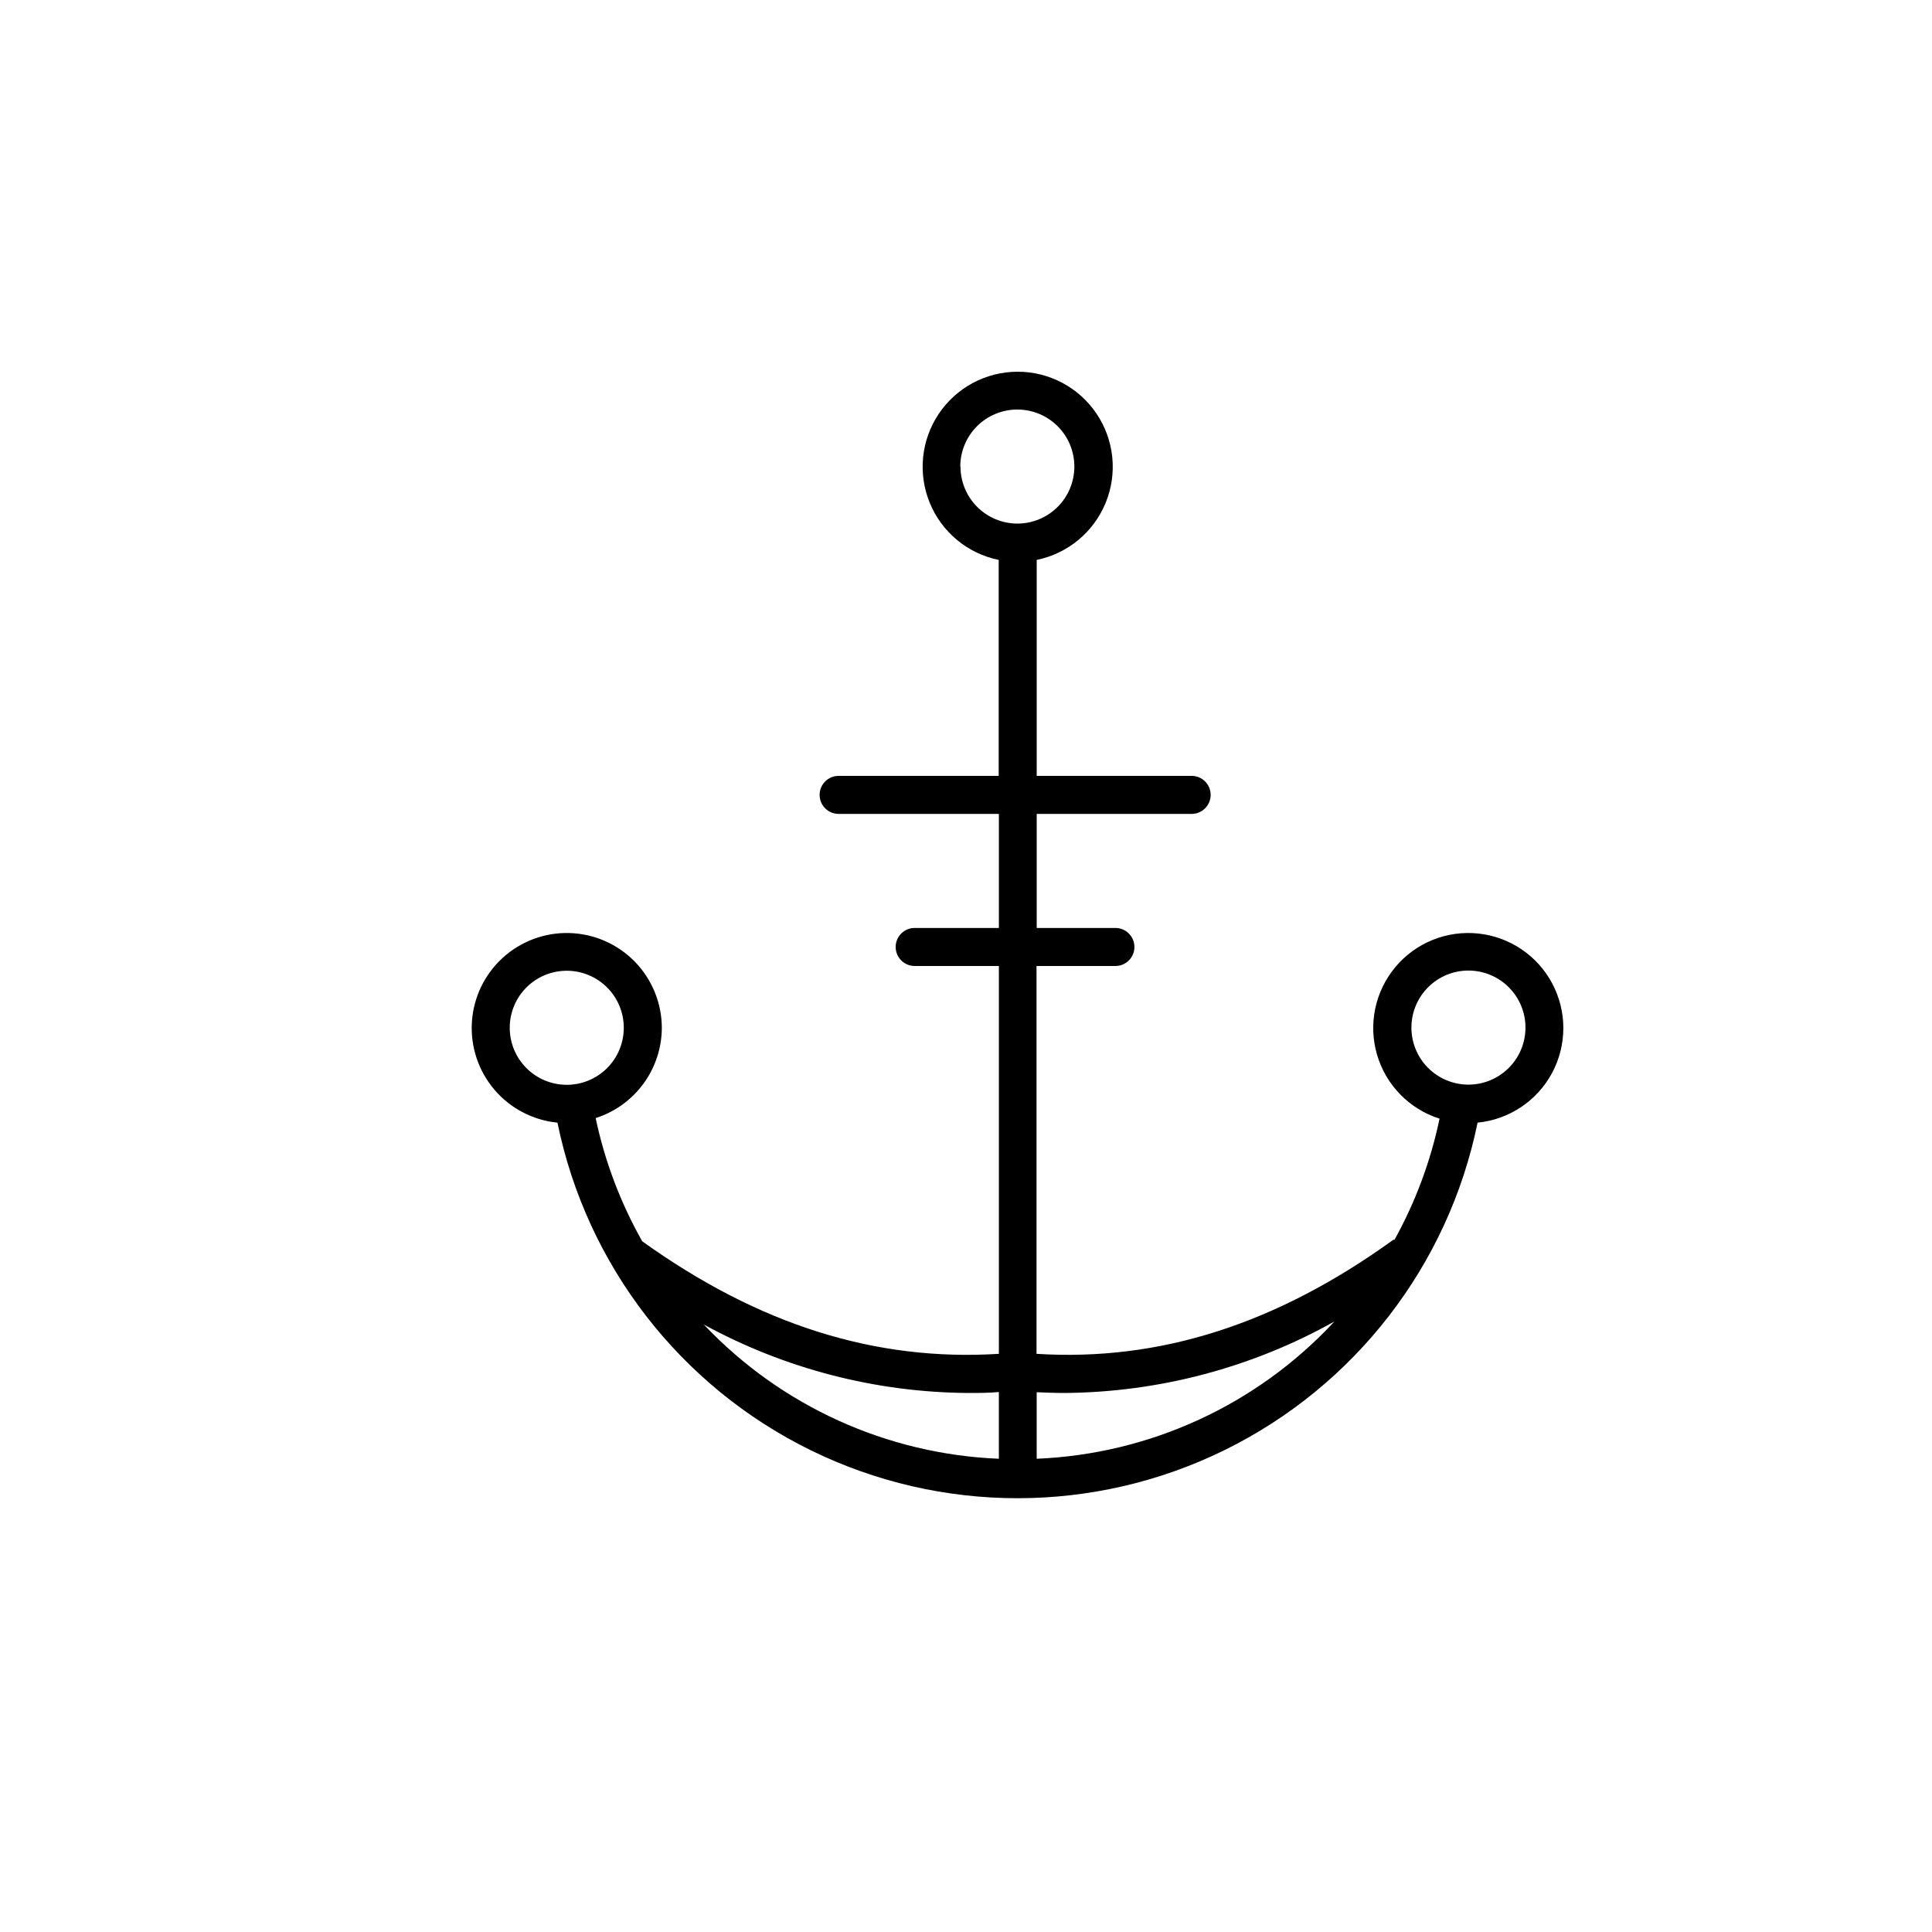
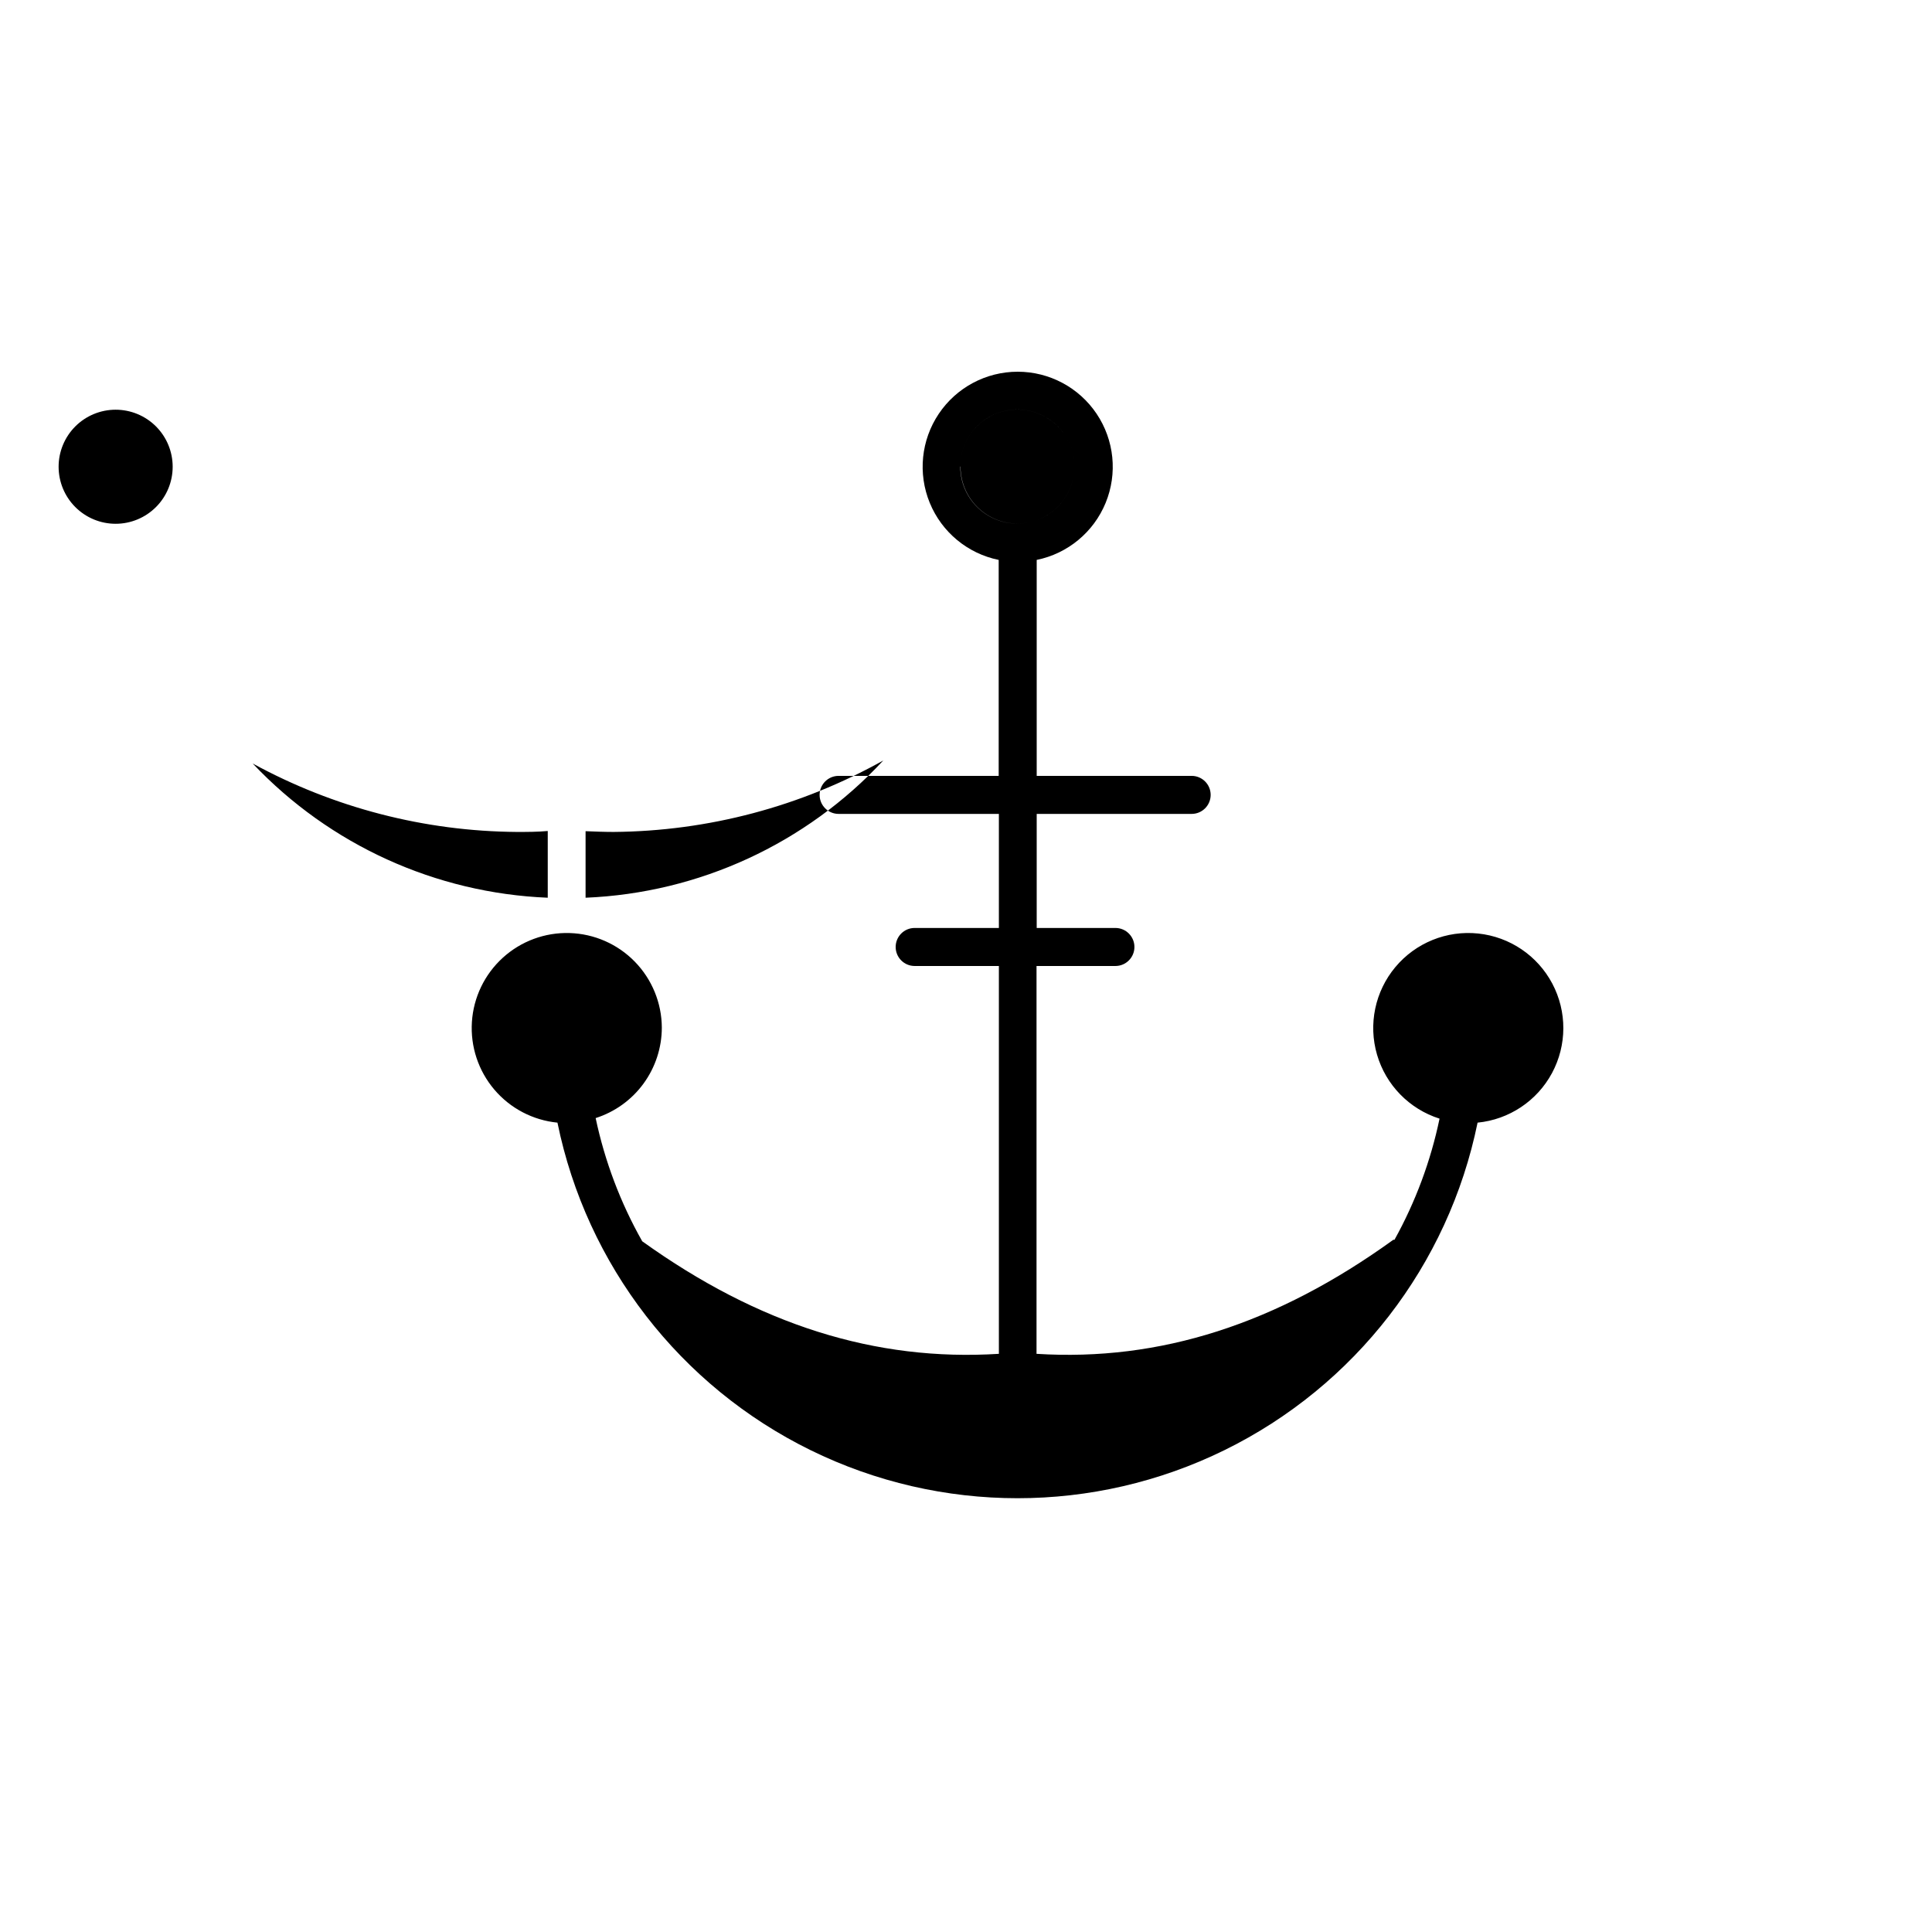
<svg xmlns="http://www.w3.org/2000/svg" fill="#000000" width="800px" height="800px" version="1.1" viewBox="144 144 512 512">
-   <path d="m319.39 416.32c-0.031-6.531-2.602-12.793-7.16-17.469-4.562-4.676-10.762-7.394-17.289-7.586-6.527-0.195-12.875 2.156-17.703 6.555-4.828 4.398-7.762 10.496-8.18 17.016-0.414 6.519 1.715 12.941 5.945 17.918 4.231 4.981 10.227 8.117 16.727 8.758 7.715 37.758 32.484 69.809 67.074 86.793 34.594 16.984 75.102 16.984 109.69 0 34.594-16.984 59.363-49.035 67.078-86.793 8.355-0.82 15.75-5.746 19.727-13.141 3.973-7.394 4.004-16.285 0.078-23.707-3.922-7.418-11.285-12.398-19.637-13.273-8.348-0.879-16.586 2.461-21.965 8.906-5.383 6.445-7.199 15.145-4.848 23.203 2.352 8.059 8.566 14.418 16.566 16.953-2.344 11.238-6.371 22.059-11.938 32.094h-0.301c-30.883 22.32-61.867 32.293-94.566 30.23v-102.78h20.906c2.781 0 5.039-2.258 5.039-5.039s-2.258-5.039-5.039-5.039h-20.859v-30.227h41.062c2.781 0 5.039-2.258 5.039-5.039s-2.258-5.039-5.039-5.039h-41.062v-57.23c8.23-1.68 15.082-7.352 18.27-15.121s2.293-16.617-2.383-23.594c-4.68-6.973-12.523-11.16-20.922-11.16s-16.246 4.188-20.922 11.16c-4.68 6.977-5.57 15.824-2.383 23.594s10.035 13.441 18.266 15.121v57.23h-42.422c-2.781 0-5.035 2.258-5.035 5.039s2.254 5.039 5.035 5.039h42.473v30.23l-22.32-0.004c-2.781 0-5.035 2.258-5.035 5.039s2.254 5.039 5.035 5.039h22.32v102.78c-32.695 2.066-63.68-7.707-94.516-29.824v-0.004c-5.762-10.184-9.922-21.195-12.344-32.645 5.086-1.625 9.527-4.82 12.68-9.133 3.148-4.309 4.852-9.512 4.856-14.852zm79.098-148.68v0.004c0-4.008 1.59-7.856 4.426-10.688 2.836-2.836 6.68-4.426 10.688-4.426 4.008 0 7.852 1.59 10.688 4.426 2.836 2.832 4.426 6.68 4.426 10.688 0 4.008-1.59 7.852-4.426 10.688-2.836 2.832-6.68 4.426-10.688 4.426-4-0.012-7.832-1.609-10.656-4.445-2.824-2.832-4.406-6.668-4.406-10.668zm119.55 148.68c0-4.008 1.59-7.852 4.426-10.688 2.832-2.832 6.68-4.426 10.688-4.426s7.852 1.594 10.688 4.426c2.832 2.836 4.426 6.68 4.426 10.688 0 4.012-1.594 7.856-4.426 10.688-2.836 2.836-6.68 4.43-10.688 4.43s-7.856-1.594-10.688-4.43c-2.836-2.832-4.426-6.676-4.426-10.688zm-91.848 96.832c25.027-0.203 49.602-6.719 71.441-18.941-20.469 22.059-48.828 35.133-78.898 36.375v-17.633c2.469 0.102 4.988 0.199 7.457 0.199zm-25.594 0c2.719 0 5.391 0 8.113-0.25v17.684c-29.703-1.215-57.758-13.977-78.191-35.57 21.488 11.734 45.547 17.969 70.027 18.137zm-106.4-81.664c-4.008 0-7.856-1.594-10.688-4.43-2.836-2.832-4.426-6.676-4.426-10.688 0-4.008 1.59-7.852 4.426-10.688 2.832-2.832 6.68-4.426 10.688-4.426 4.008 0 7.852 1.594 10.688 4.426 2.832 2.836 4.426 6.68 4.426 10.688 0 4.012-1.594 7.856-4.426 10.688-2.836 2.836-6.68 4.43-10.688 4.43z" />
+   <path d="m319.39 416.32c-0.031-6.531-2.602-12.793-7.16-17.469-4.562-4.676-10.762-7.394-17.289-7.586-6.527-0.195-12.875 2.156-17.703 6.555-4.828 4.398-7.762 10.496-8.18 17.016-0.414 6.519 1.715 12.941 5.945 17.918 4.231 4.981 10.227 8.117 16.727 8.758 7.715 37.758 32.484 69.809 67.074 86.793 34.594 16.984 75.102 16.984 109.69 0 34.594-16.984 59.363-49.035 67.078-86.793 8.355-0.82 15.75-5.746 19.727-13.141 3.973-7.394 4.004-16.285 0.078-23.707-3.922-7.418-11.285-12.398-19.637-13.273-8.348-0.879-16.586 2.461-21.965 8.906-5.383 6.445-7.199 15.145-4.848 23.203 2.352 8.059 8.566 14.418 16.566 16.953-2.344 11.238-6.371 22.059-11.938 32.094h-0.301c-30.883 22.32-61.867 32.293-94.566 30.23v-102.78h20.906c2.781 0 5.039-2.258 5.039-5.039s-2.258-5.039-5.039-5.039h-20.859v-30.227h41.062c2.781 0 5.039-2.258 5.039-5.039s-2.258-5.039-5.039-5.039h-41.062v-57.23c8.23-1.68 15.082-7.352 18.27-15.121s2.293-16.617-2.383-23.594c-4.68-6.973-12.523-11.16-20.922-11.16s-16.246 4.188-20.922 11.16c-4.68 6.977-5.57 15.824-2.383 23.594s10.035 13.441 18.266 15.121v57.23h-42.422c-2.781 0-5.035 2.258-5.035 5.039s2.254 5.039 5.035 5.039h42.473v30.23l-22.32-0.004c-2.781 0-5.035 2.258-5.035 5.039s2.254 5.039 5.035 5.039h22.32v102.78c-32.695 2.066-63.68-7.707-94.516-29.824v-0.004c-5.762-10.184-9.922-21.195-12.344-32.645 5.086-1.625 9.527-4.82 12.68-9.133 3.148-4.309 4.852-9.512 4.856-14.852zm79.098-148.68v0.004c0-4.008 1.59-7.856 4.426-10.688 2.836-2.836 6.68-4.426 10.688-4.426 4.008 0 7.852 1.59 10.688 4.426 2.836 2.832 4.426 6.68 4.426 10.688 0 4.008-1.59 7.852-4.426 10.688-2.836 2.832-6.68 4.426-10.688 4.426-4-0.012-7.832-1.609-10.656-4.445-2.824-2.832-4.406-6.668-4.406-10.668zc0-4.008 1.59-7.852 4.426-10.688 2.832-2.832 6.68-4.426 10.688-4.426s7.852 1.594 10.688 4.426c2.832 2.836 4.426 6.68 4.426 10.688 0 4.012-1.594 7.856-4.426 10.688-2.836 2.836-6.68 4.43-10.688 4.43s-7.856-1.594-10.688-4.43c-2.836-2.832-4.426-6.676-4.426-10.688zm-91.848 96.832c25.027-0.203 49.602-6.719 71.441-18.941-20.469 22.059-48.828 35.133-78.898 36.375v-17.633c2.469 0.102 4.988 0.199 7.457 0.199zm-25.594 0c2.719 0 5.391 0 8.113-0.25v17.684c-29.703-1.215-57.758-13.977-78.191-35.57 21.488 11.734 45.547 17.969 70.027 18.137zm-106.4-81.664c-4.008 0-7.856-1.594-10.688-4.43-2.836-2.832-4.426-6.676-4.426-10.688 0-4.008 1.59-7.852 4.426-10.688 2.832-2.832 6.68-4.426 10.688-4.426 4.008 0 7.852 1.594 10.688 4.426 2.832 2.836 4.426 6.68 4.426 10.688 0 4.012-1.594 7.856-4.426 10.688-2.836 2.836-6.68 4.43-10.688 4.43z" />
</svg>